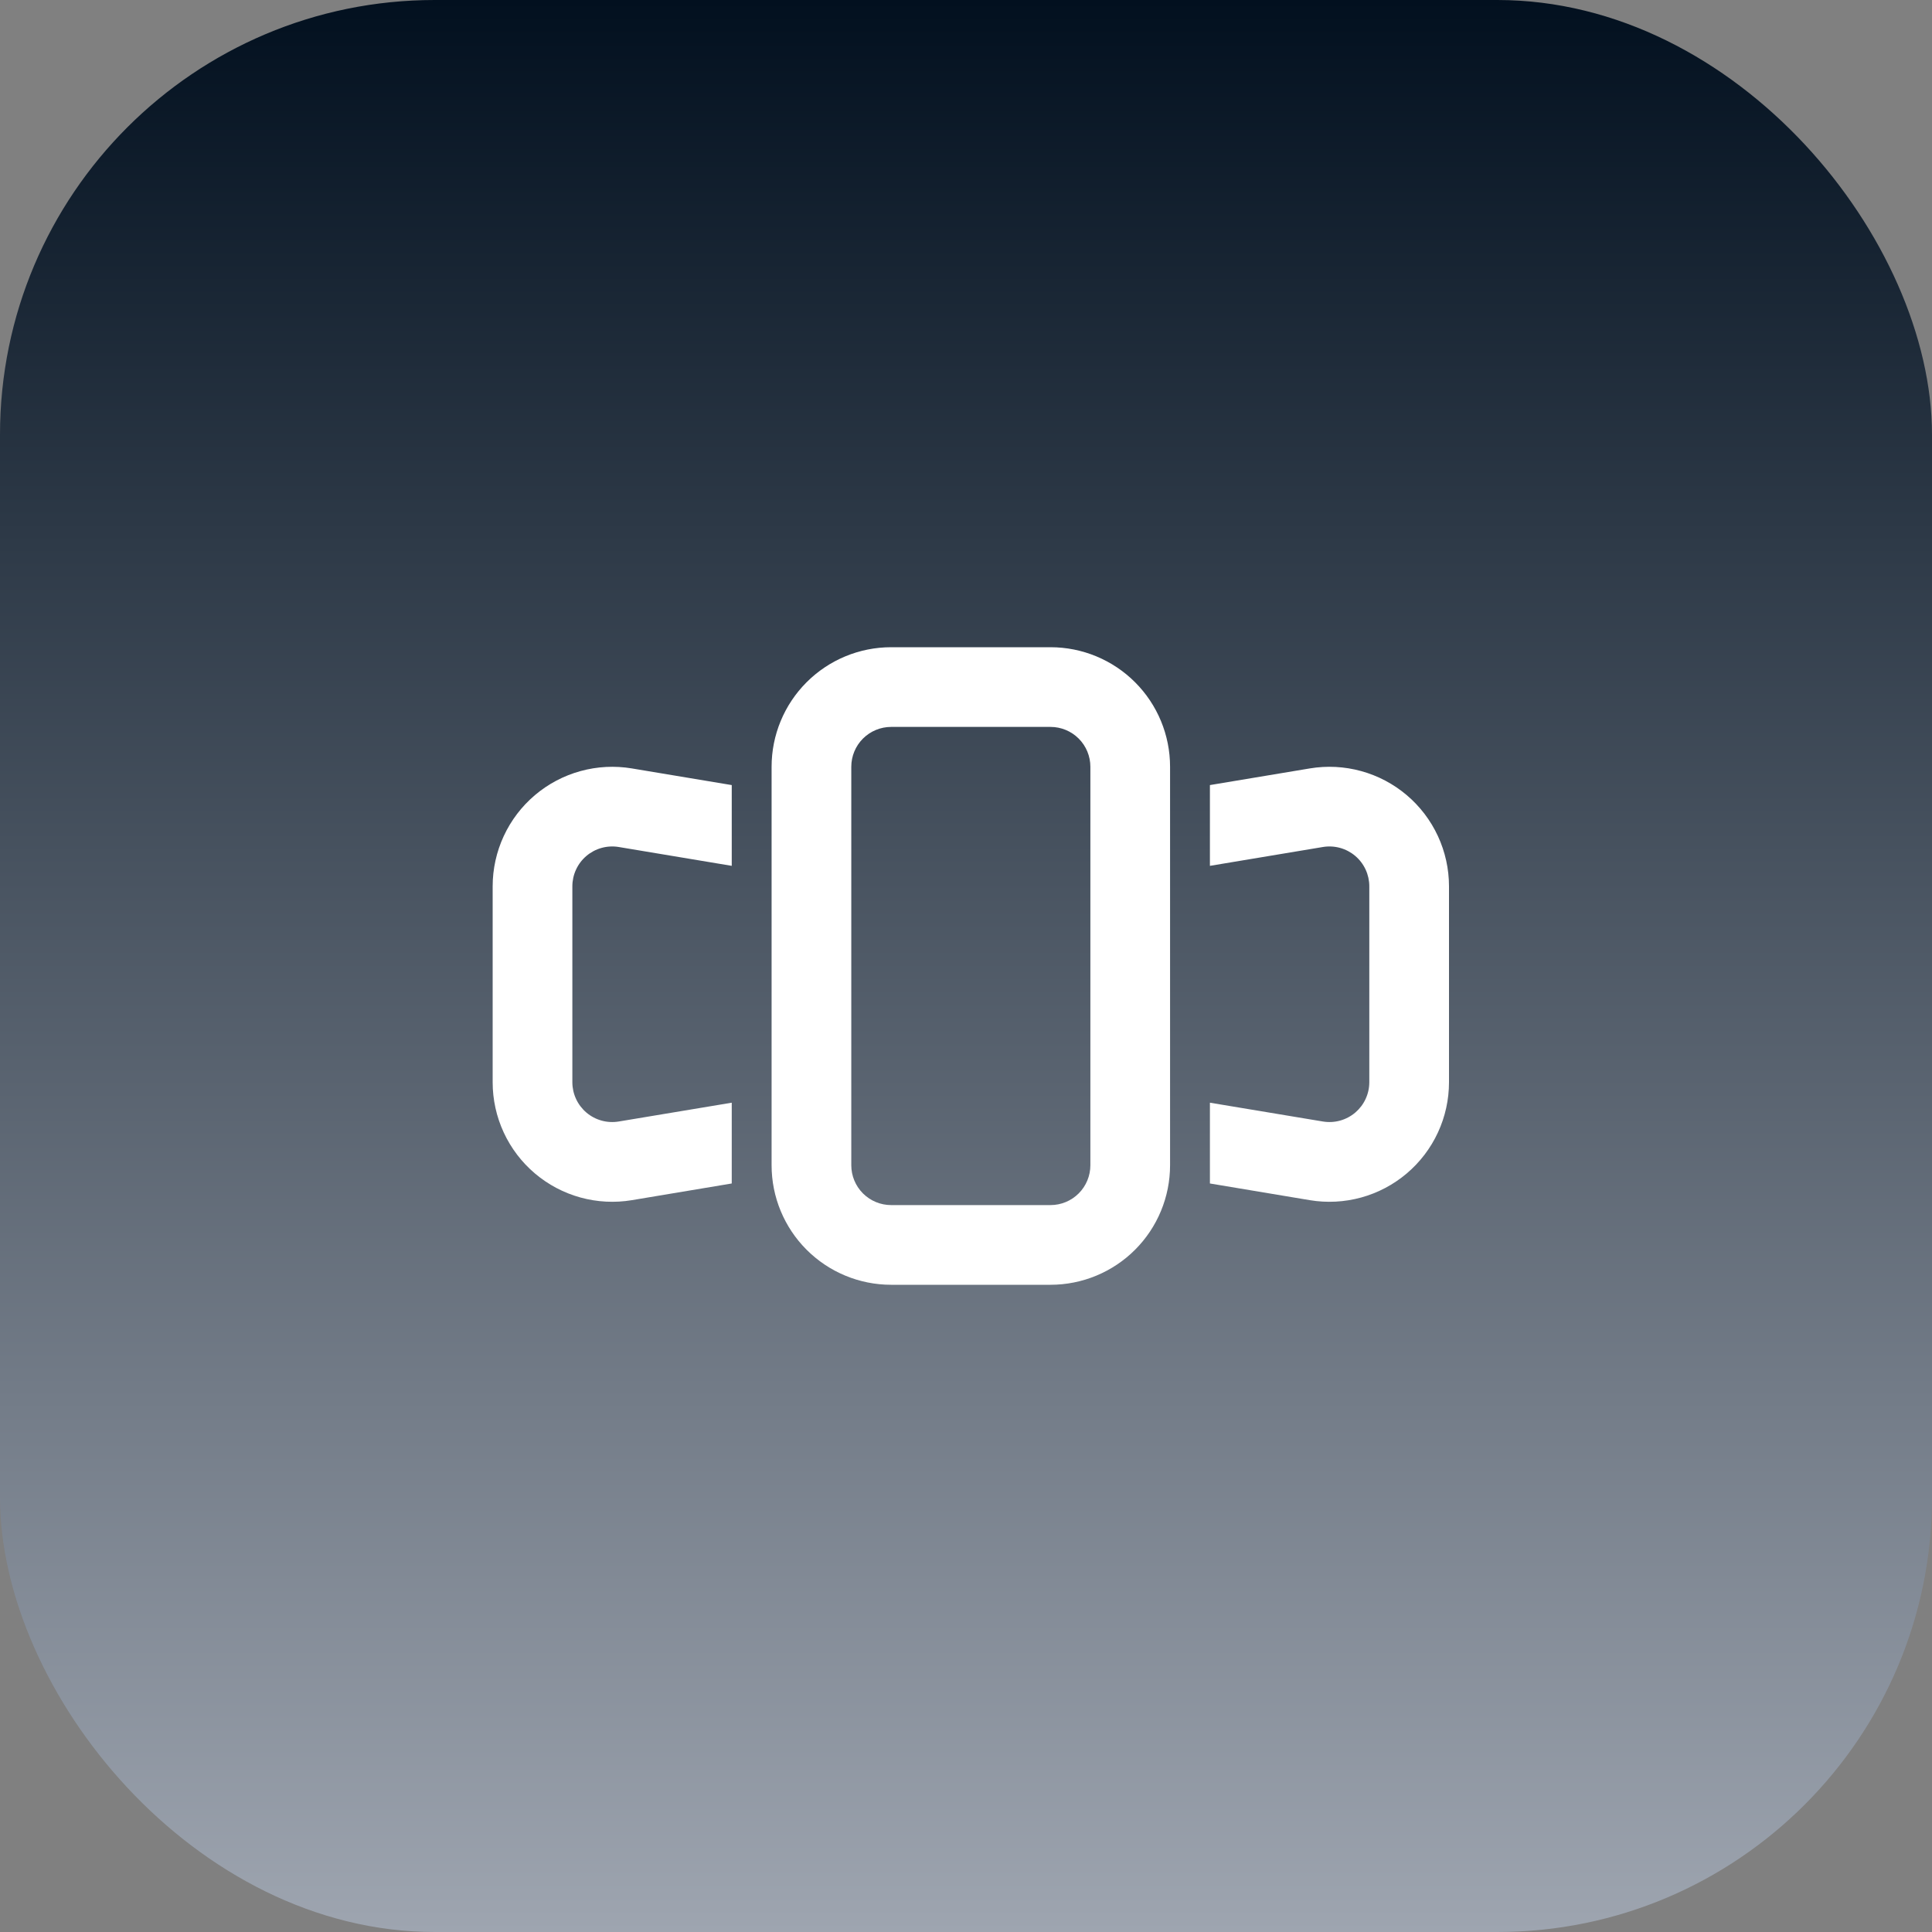
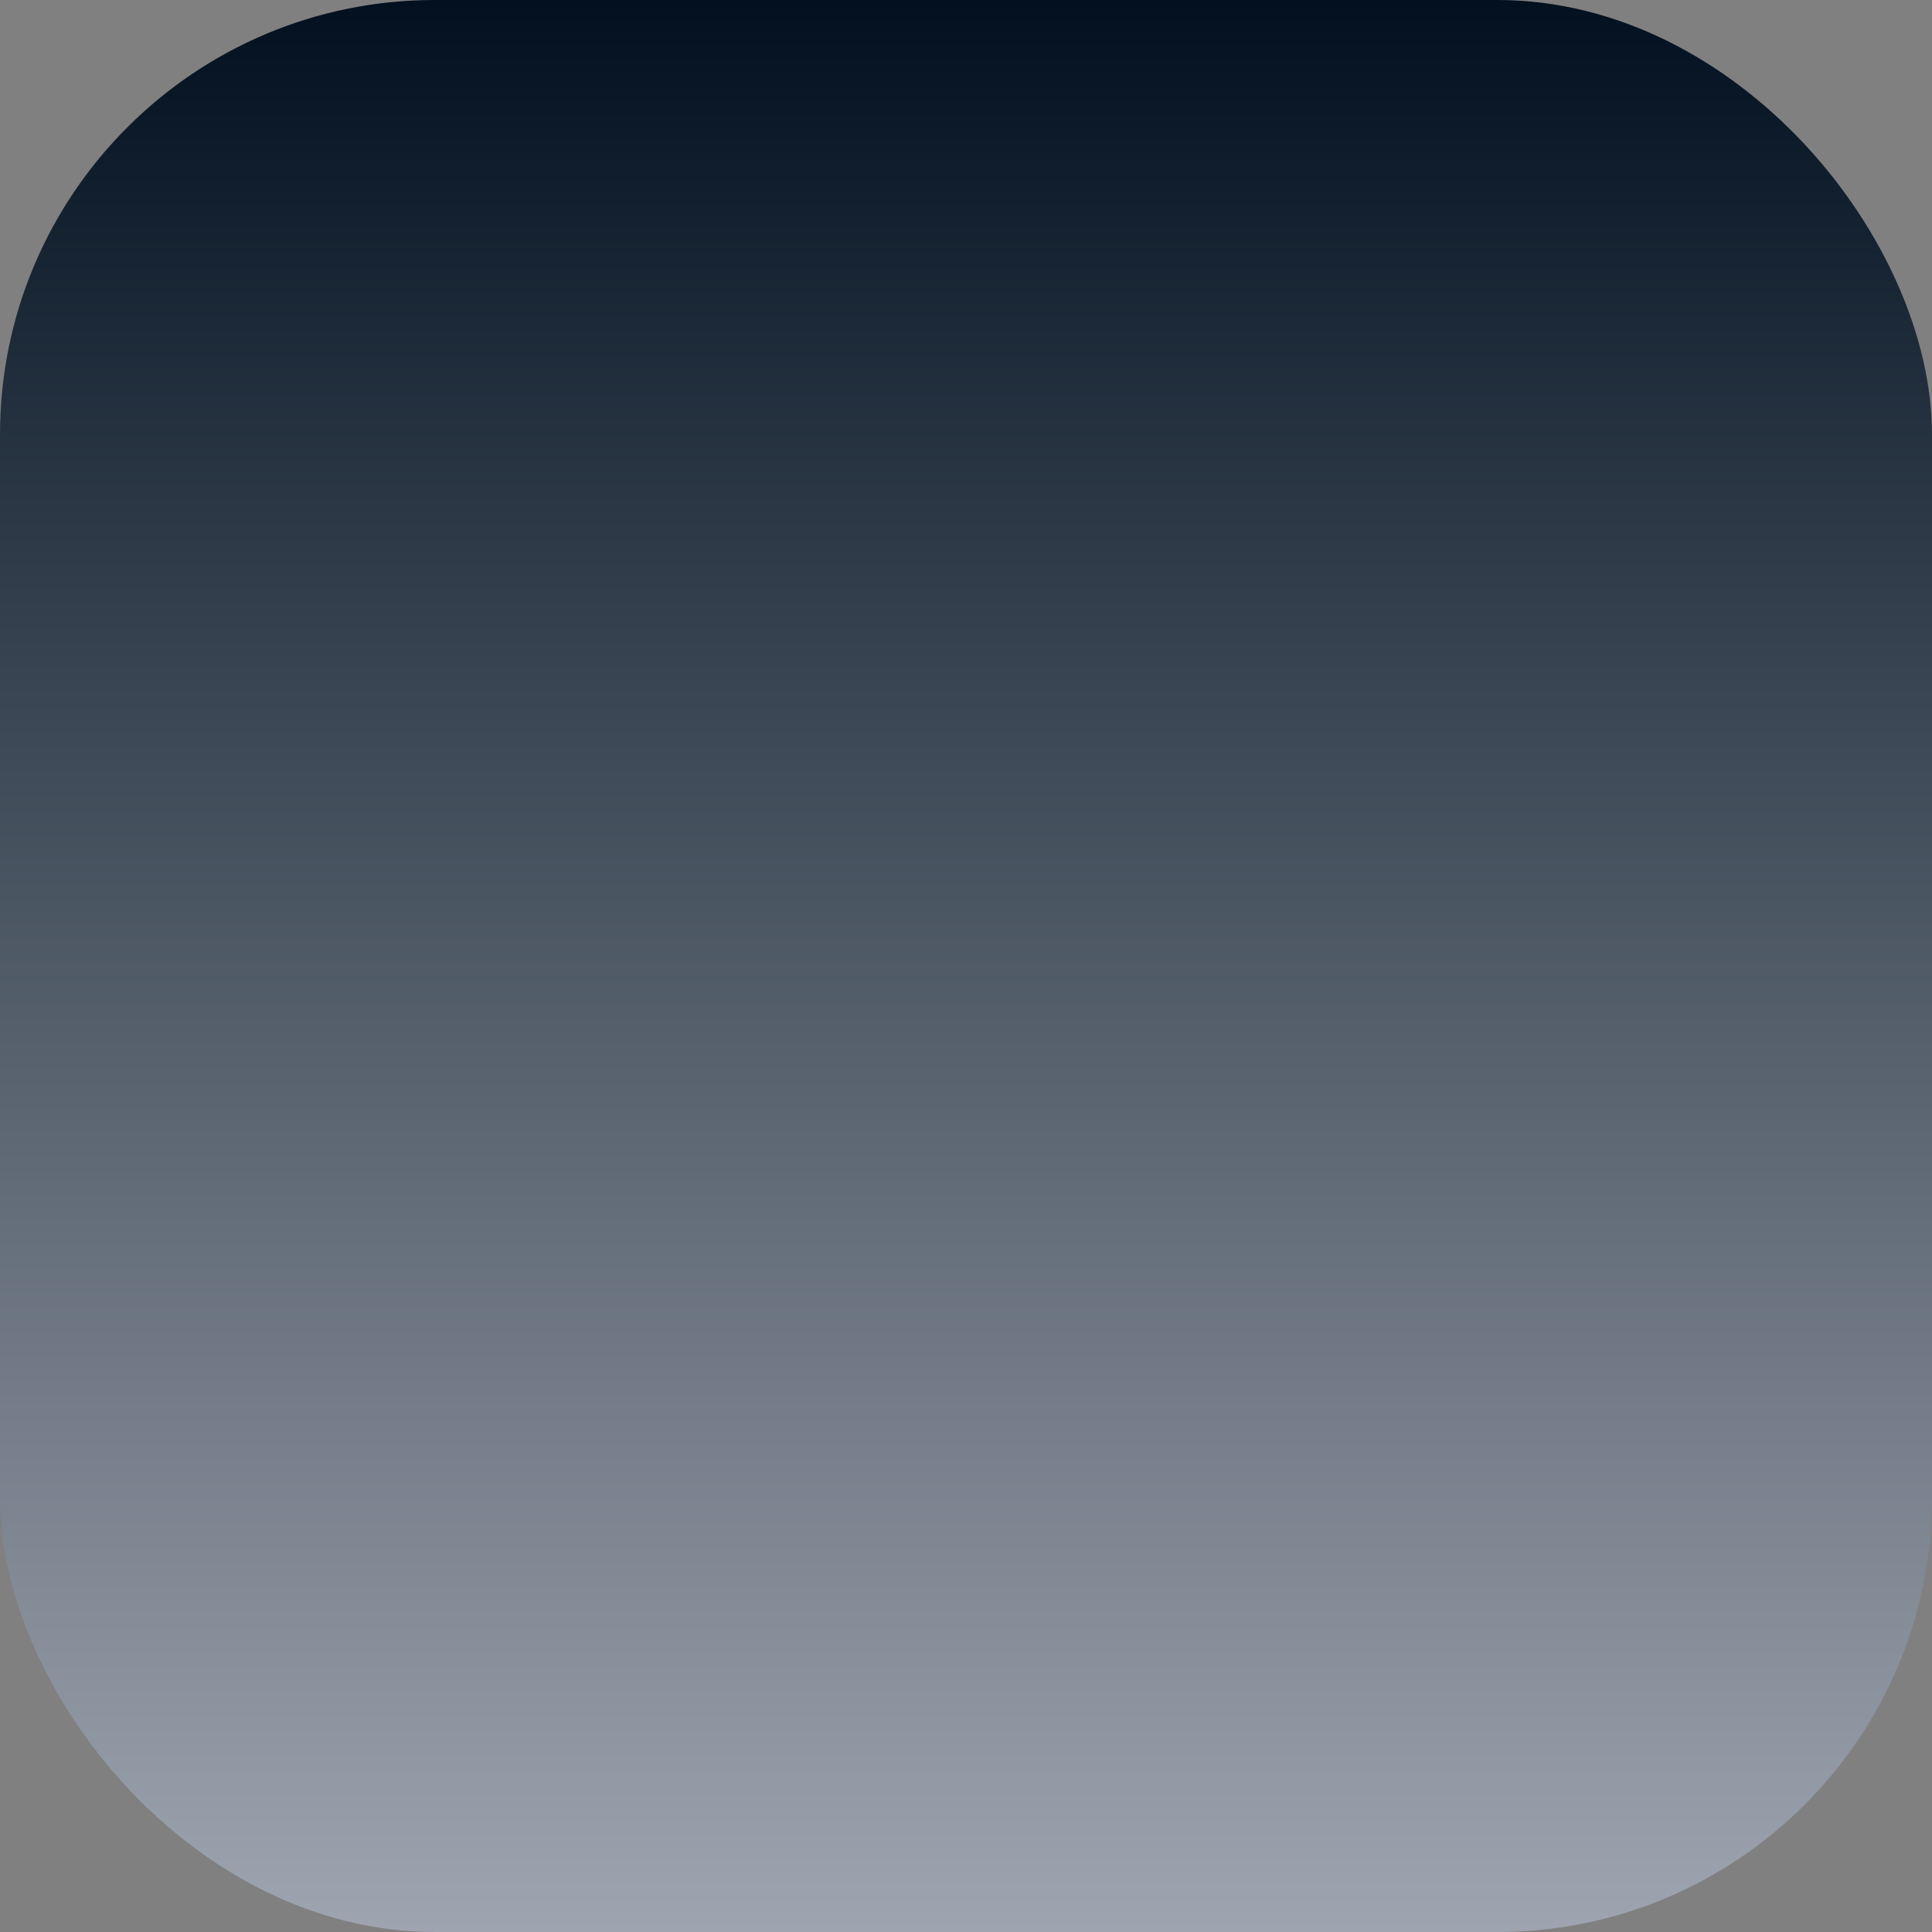
<svg xmlns="http://www.w3.org/2000/svg" width="200" height="200" viewBox="0 0 200 200" fill="none">
  <rect x="0" y="0" width="200" height="200" fill="#808080" stroke="none" />
  <rect width="200" height="200" rx="45" fill="url(#paint0_linear)" />
-   <path fill-rule="evenodd" clip-rule="evenodd" d="M108.75 75.25H92.25C91.156 75.25 90.107 75.685 89.333 76.458C88.56 77.232 88.125 78.281 88.125 79.375V120.625C88.125 121.719 88.56 122.768 89.333 123.542C90.107 124.315 91.156 124.75 92.25 124.75H108.75C109.844 124.75 110.893 124.315 111.667 123.542C112.44 122.768 112.875 121.719 112.875 120.625V79.375C112.875 78.281 112.44 77.232 111.667 76.458C110.893 75.685 109.844 75.25 108.75 75.25ZM92.25 67C88.968 67 85.82 68.304 83.5 70.625C81.179 72.945 79.875 76.093 79.875 79.375V120.625C79.875 123.907 81.179 127.055 83.5 129.375C85.82 131.696 88.968 133 92.25 133H108.75C112.032 133 115.18 131.696 117.5 129.375C119.821 127.055 121.125 123.907 121.125 120.625V79.375C121.125 76.093 119.821 72.945 117.5 70.625C115.18 68.304 112.032 67 108.75 67H92.25Z" fill="white" />
-   <path d="M75.75 81.271L65.409 79.547C63.636 79.251 61.821 79.346 60.089 79.823C58.356 80.3 56.749 81.148 55.378 82.31C54.007 83.471 52.905 84.917 52.149 86.547C51.393 88.177 51.001 89.952 51 91.748V112.031C50.999 113.828 51.391 115.604 52.146 117.235C52.902 118.866 54.003 120.313 55.375 121.475C56.746 122.637 58.354 123.487 60.087 123.964C61.819 124.442 63.636 124.536 65.409 124.241L75.75 122.513V114.151L64.052 116.098C63.461 116.196 62.856 116.165 62.28 116.006C61.703 115.847 61.167 115.565 60.71 115.178C60.254 114.791 59.886 114.31 59.634 113.767C59.382 113.225 59.251 112.634 59.25 112.035V91.752C59.25 91.153 59.38 90.561 59.632 90.018C59.883 89.474 60.25 88.992 60.707 88.604C61.164 88.217 61.7 87.933 62.278 87.774C62.855 87.615 63.461 87.583 64.052 87.681L75.75 89.632V81.267V81.271Z" fill="white" />
-   <path d="M125.25 81.271L135.591 79.547C137.364 79.251 139.179 79.346 140.911 79.823C142.644 80.3 144.251 81.148 145.622 82.31C146.993 83.471 148.095 84.917 148.851 86.547C149.607 88.177 149.999 89.952 150 91.748V112.031C150 113.828 149.609 115.604 148.854 117.235C148.098 118.866 146.997 120.313 145.625 121.475C144.254 122.637 142.646 123.487 140.913 123.964C139.18 124.442 137.364 124.536 135.591 124.241L125.25 122.513V114.151L136.949 116.098C137.539 116.196 138.143 116.165 138.72 116.006C139.297 115.847 139.833 115.565 140.29 115.178C140.746 114.791 141.114 114.31 141.366 113.767C141.618 113.225 141.749 112.634 141.75 112.035V91.752C141.75 91.153 141.62 90.561 141.368 90.018C141.117 89.474 140.75 88.992 140.293 88.604C139.836 88.217 139.3 87.933 138.722 87.774C138.145 87.615 137.54 87.583 136.949 87.681L125.25 89.632V81.267V81.271Z" fill="white" />
  <defs>
    <linearGradient id="paint0_linear" x1="100" y1="0" x2="100" y2="200" gradientUnits="userSpaceOnUse">
      <stop stop-color="#02101F" />
      <stop offset="1" stop-color="#9EA5B0" />
    </linearGradient>
  </defs>
</svg>